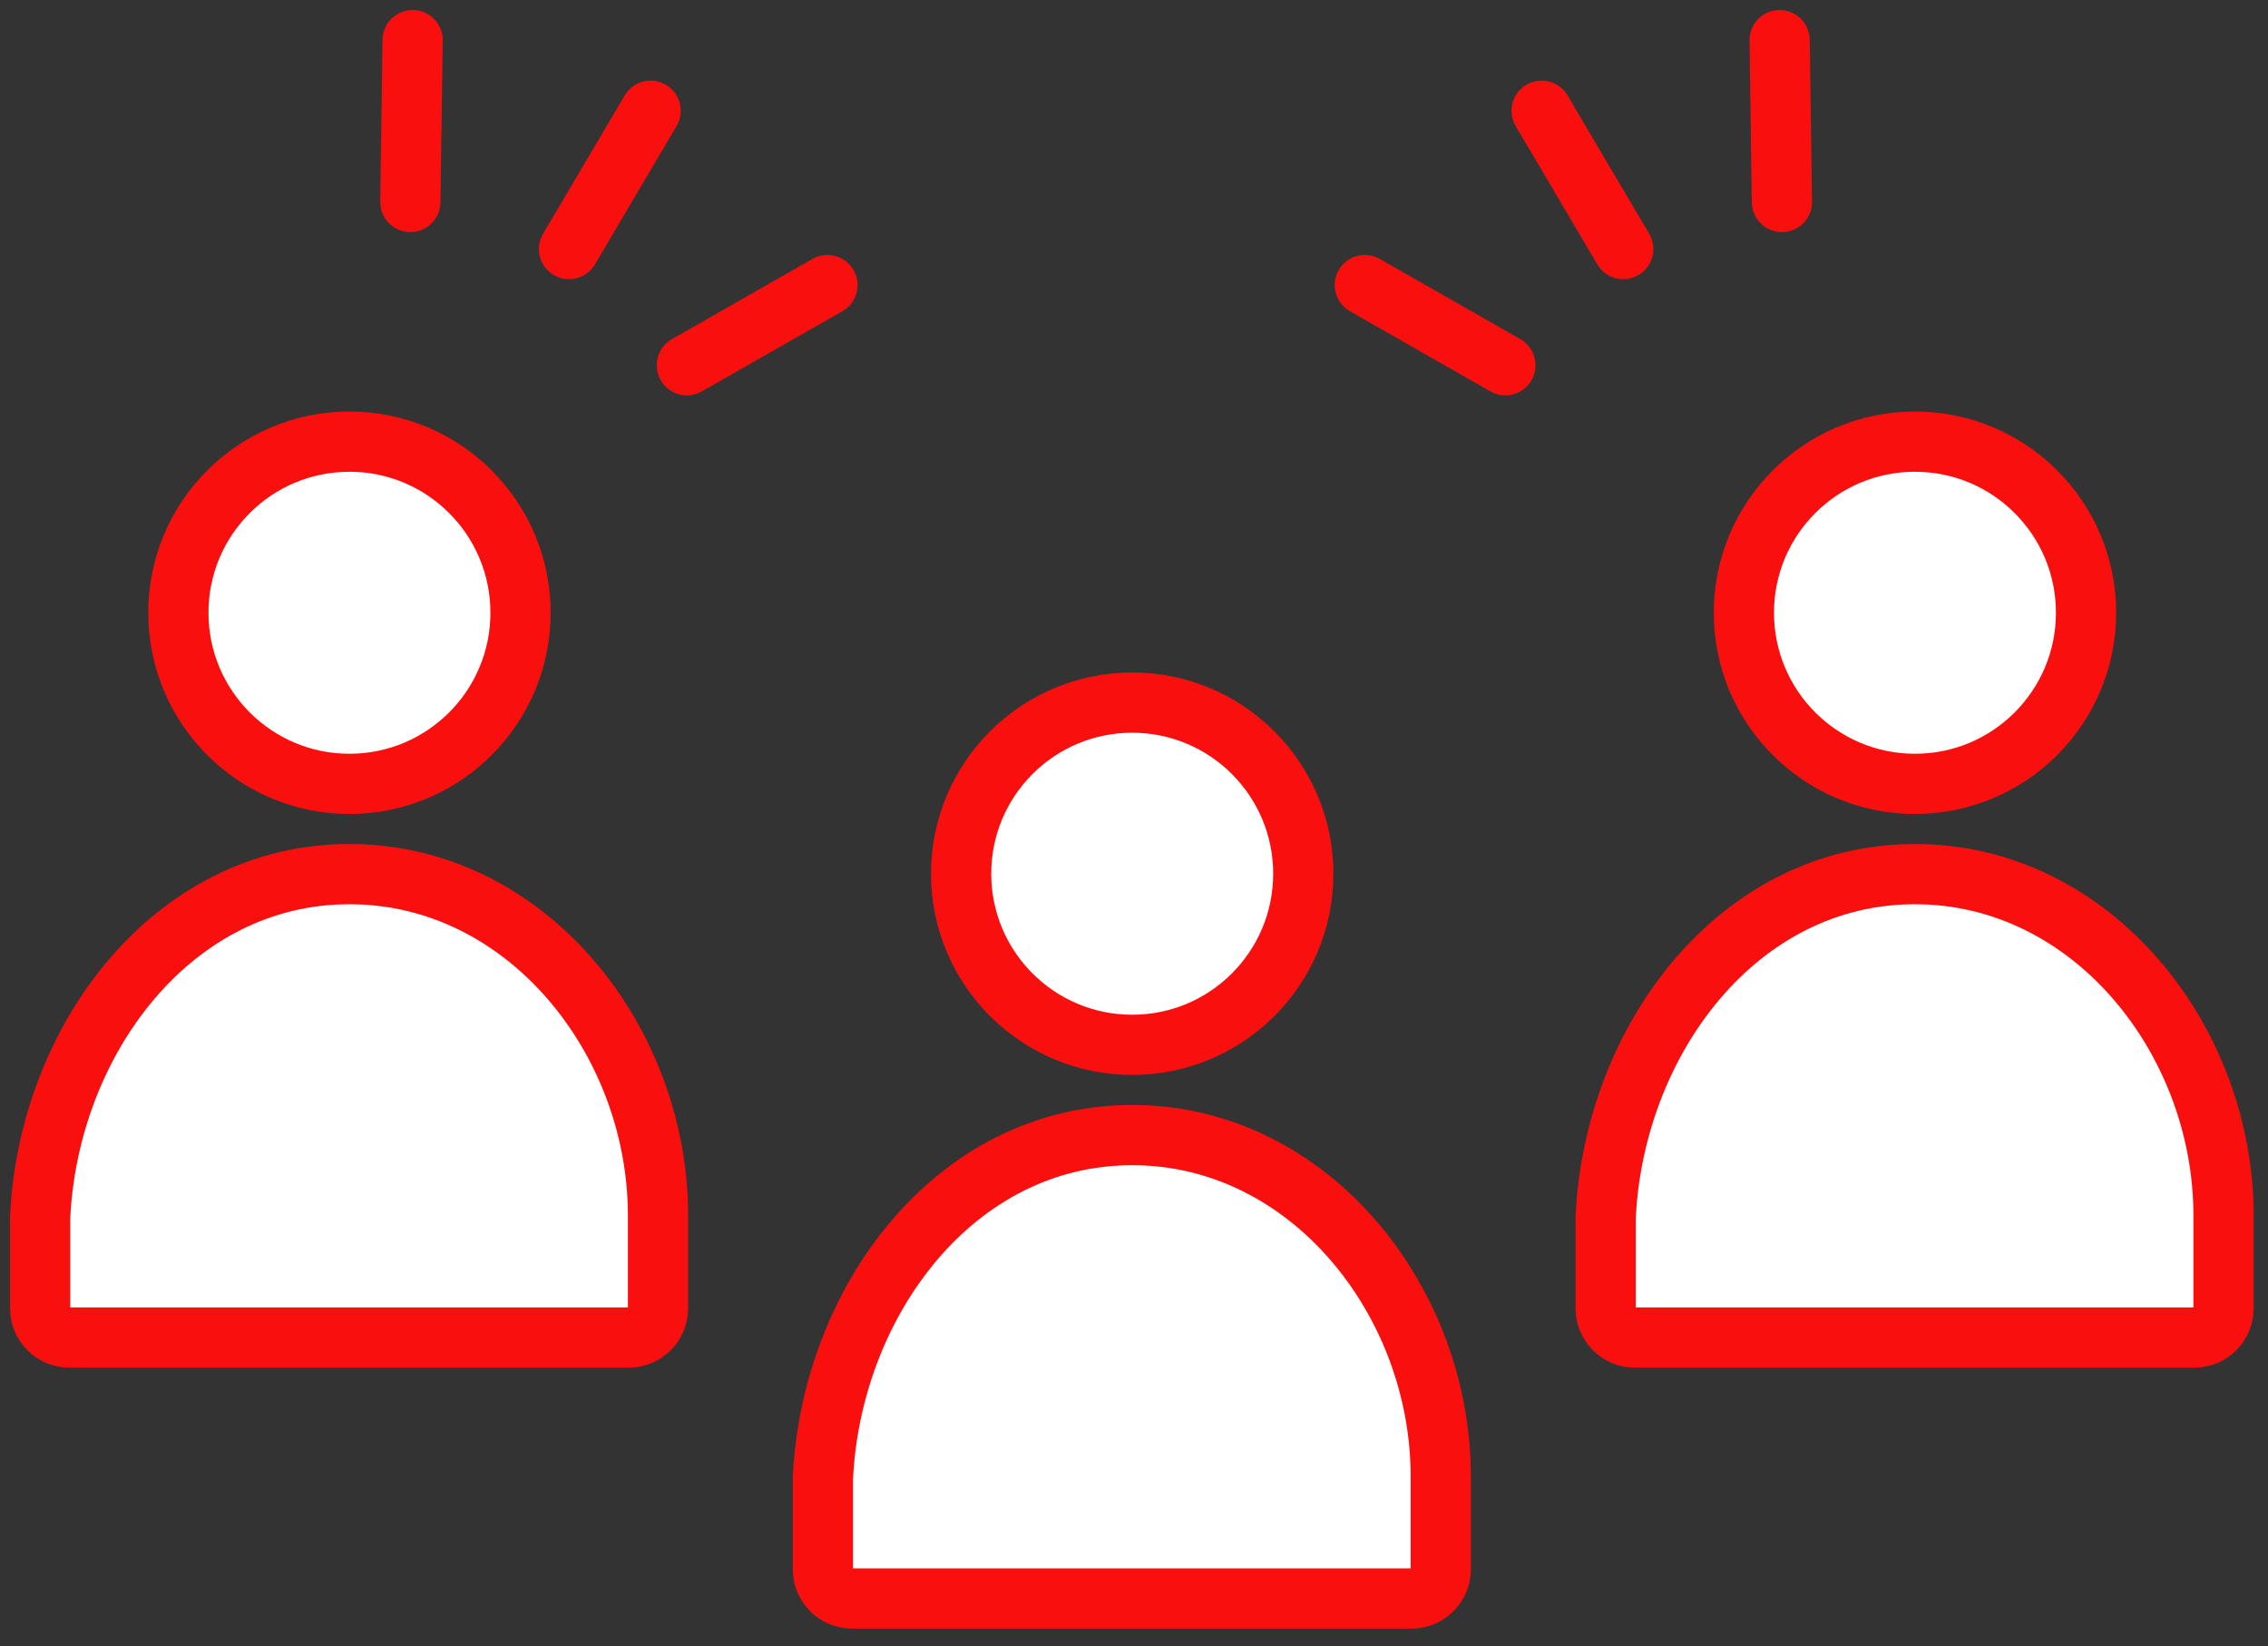
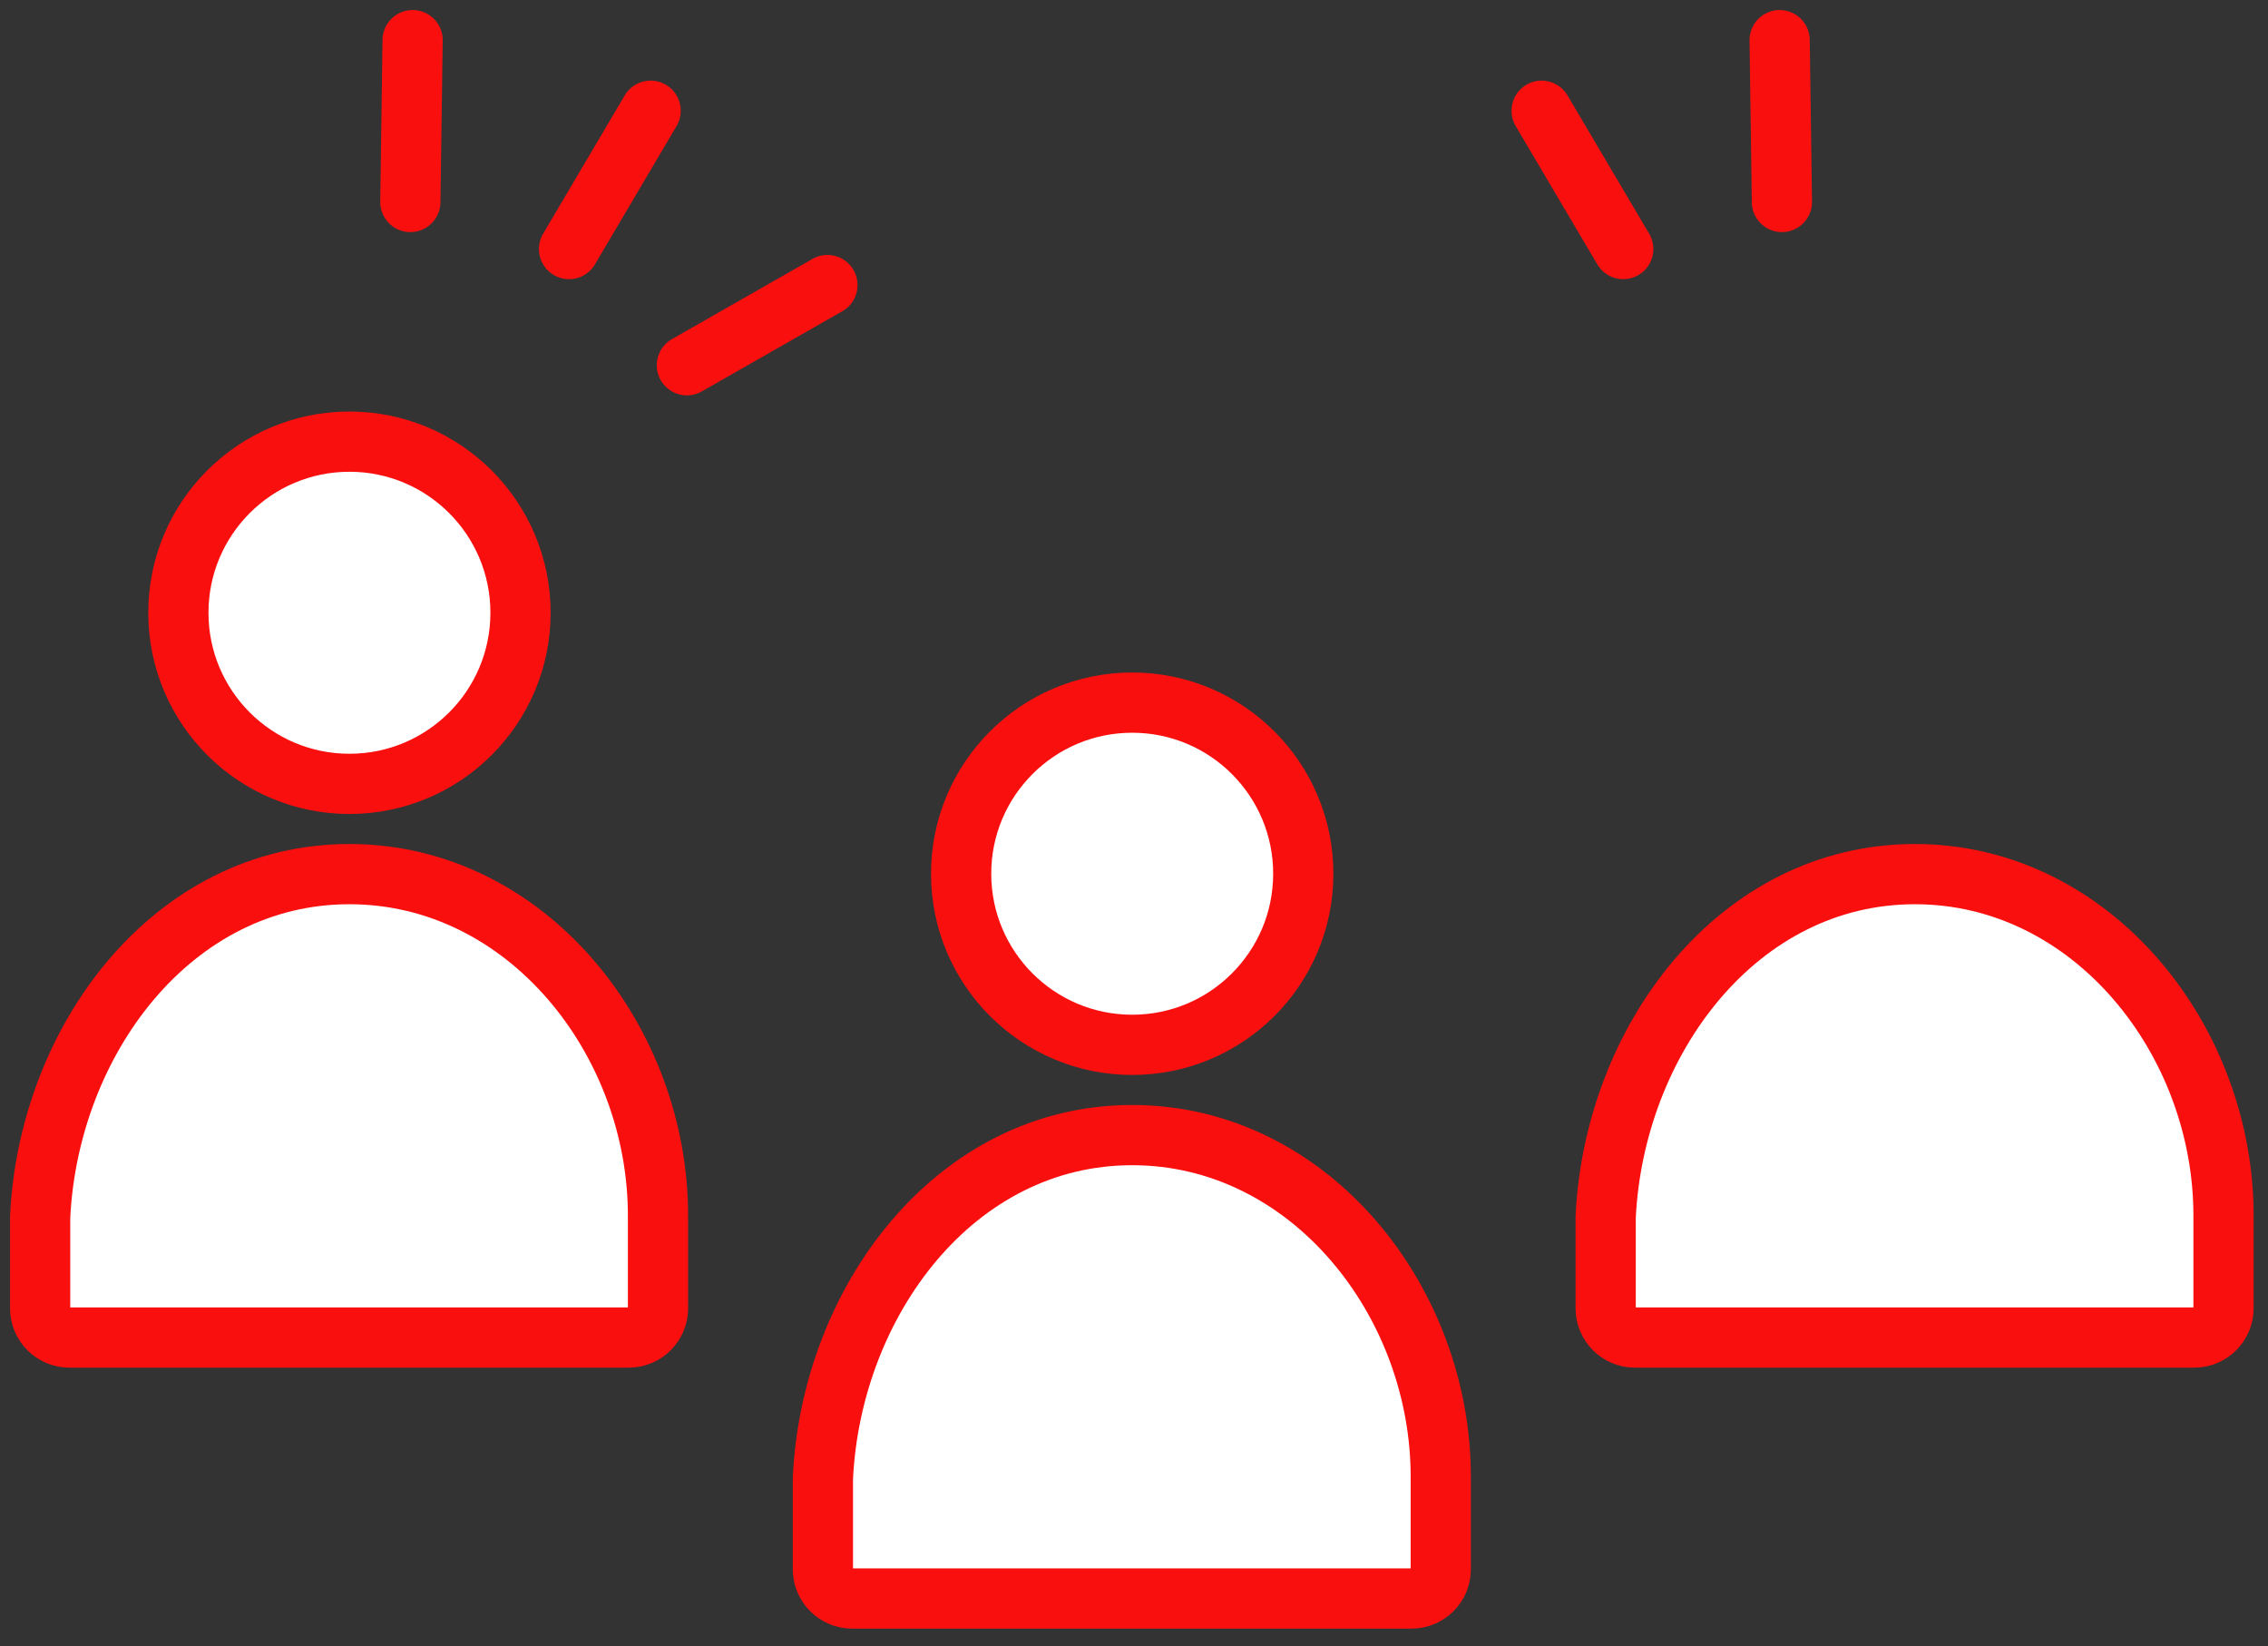
<svg xmlns="http://www.w3.org/2000/svg" width="113" height="82" viewBox="0 0 113 82" fill="none">
  <rect x="0" y="0" width="113" height="82" fill="#333333" stroke="none" />
  <path d="M17.41 39.047C22.118 39.047 25.934 35.231 25.934 30.523C25.934 25.816 22.118 22 17.41 22C12.703 22 8.887 25.816 8.887 30.523C8.887 35.231 12.703 39.047 17.41 39.047Z" fill="white" stroke="#FA0F0F" stroke-width="3" stroke-linecap="round" stroke-linejoin="round" />
  <path d="M56.41 52.047C61.118 52.047 64.934 48.231 64.934 43.523C64.934 38.816 61.118 35 56.41 35C51.703 35 47.887 38.816 47.887 43.523C47.887 48.231 51.703 52.047 56.41 52.047Z" fill="white" stroke="#FA0F0F" stroke-width="3" stroke-linecap="round" stroke-linejoin="round" />
-   <path d="M95.41 39.047C100.118 39.047 103.934 35.231 103.934 30.523C103.934 25.816 100.118 22 95.41 22C90.703 22 86.887 25.816 86.887 30.523C86.887 35.231 90.703 39.047 95.41 39.047Z" fill="white" stroke="#FA0F0F" stroke-width="3" stroke-linecap="round" stroke-linejoin="round" />
  <path d="M31.327 66.627C32.134 66.627 32.784 65.973 32.784 65.17V60.639C32.827 51.847 26.252 43.543 17.41 43.543C8.568 43.543 2.415 51.847 2 60.639V65.17C2 65.976 2.654 66.627 3.457 66.627H31.327Z" fill="white" stroke="#FA0F0F" stroke-width="3" stroke-linecap="round" stroke-linejoin="round" />
  <path d="M70.327 79.627C71.134 79.627 71.784 78.973 71.784 78.17V73.639C71.827 64.847 65.252 56.543 56.41 56.543C47.568 56.543 41.415 64.847 41 73.639V78.17C41 78.976 41.654 79.627 42.457 79.627H70.327Z" fill="white" stroke="#FA0F0F" stroke-width="3" stroke-linecap="round" stroke-linejoin="round" />
  <path d="M109.327 66.627C110.134 66.627 110.784 65.973 110.784 65.17V60.639C110.827 51.847 104.252 43.543 95.41 43.543C86.568 43.543 80.415 51.847 80 60.639V65.17C80 65.976 80.654 66.627 81.457 66.627H109.327Z" fill="white" stroke="#FA0F0F" stroke-width="3" stroke-linecap="round" stroke-linejoin="round" />
  <path d="M32.417 5.517L28.351 12.406" stroke="#FA0F0F" stroke-width="3" stroke-linecap="round" stroke-linejoin="round" />
  <path d="M76.809 5.517L80.876 12.406" stroke="#FA0F0F" stroke-width="3" stroke-linecap="round" stroke-linejoin="round" />
  <path d="M20.558 2L20.445 10.062" stroke="#FA0F0F" stroke-width="3" stroke-linecap="round" stroke-linejoin="round" />
  <path d="M88.668 2L88.781 10.062" stroke="#FA0F0F" stroke-width="3" stroke-linecap="round" stroke-linejoin="round" />
  <path d="M34.223 18.195L41.226 14.2" stroke="#FA0F0F" stroke-width="3" stroke-linecap="round" stroke-linejoin="round" />
-   <path d="M75.003 18.195L68 14.2" stroke="#FA0F0F" stroke-width="3" stroke-linecap="round" stroke-linejoin="round" />
</svg>